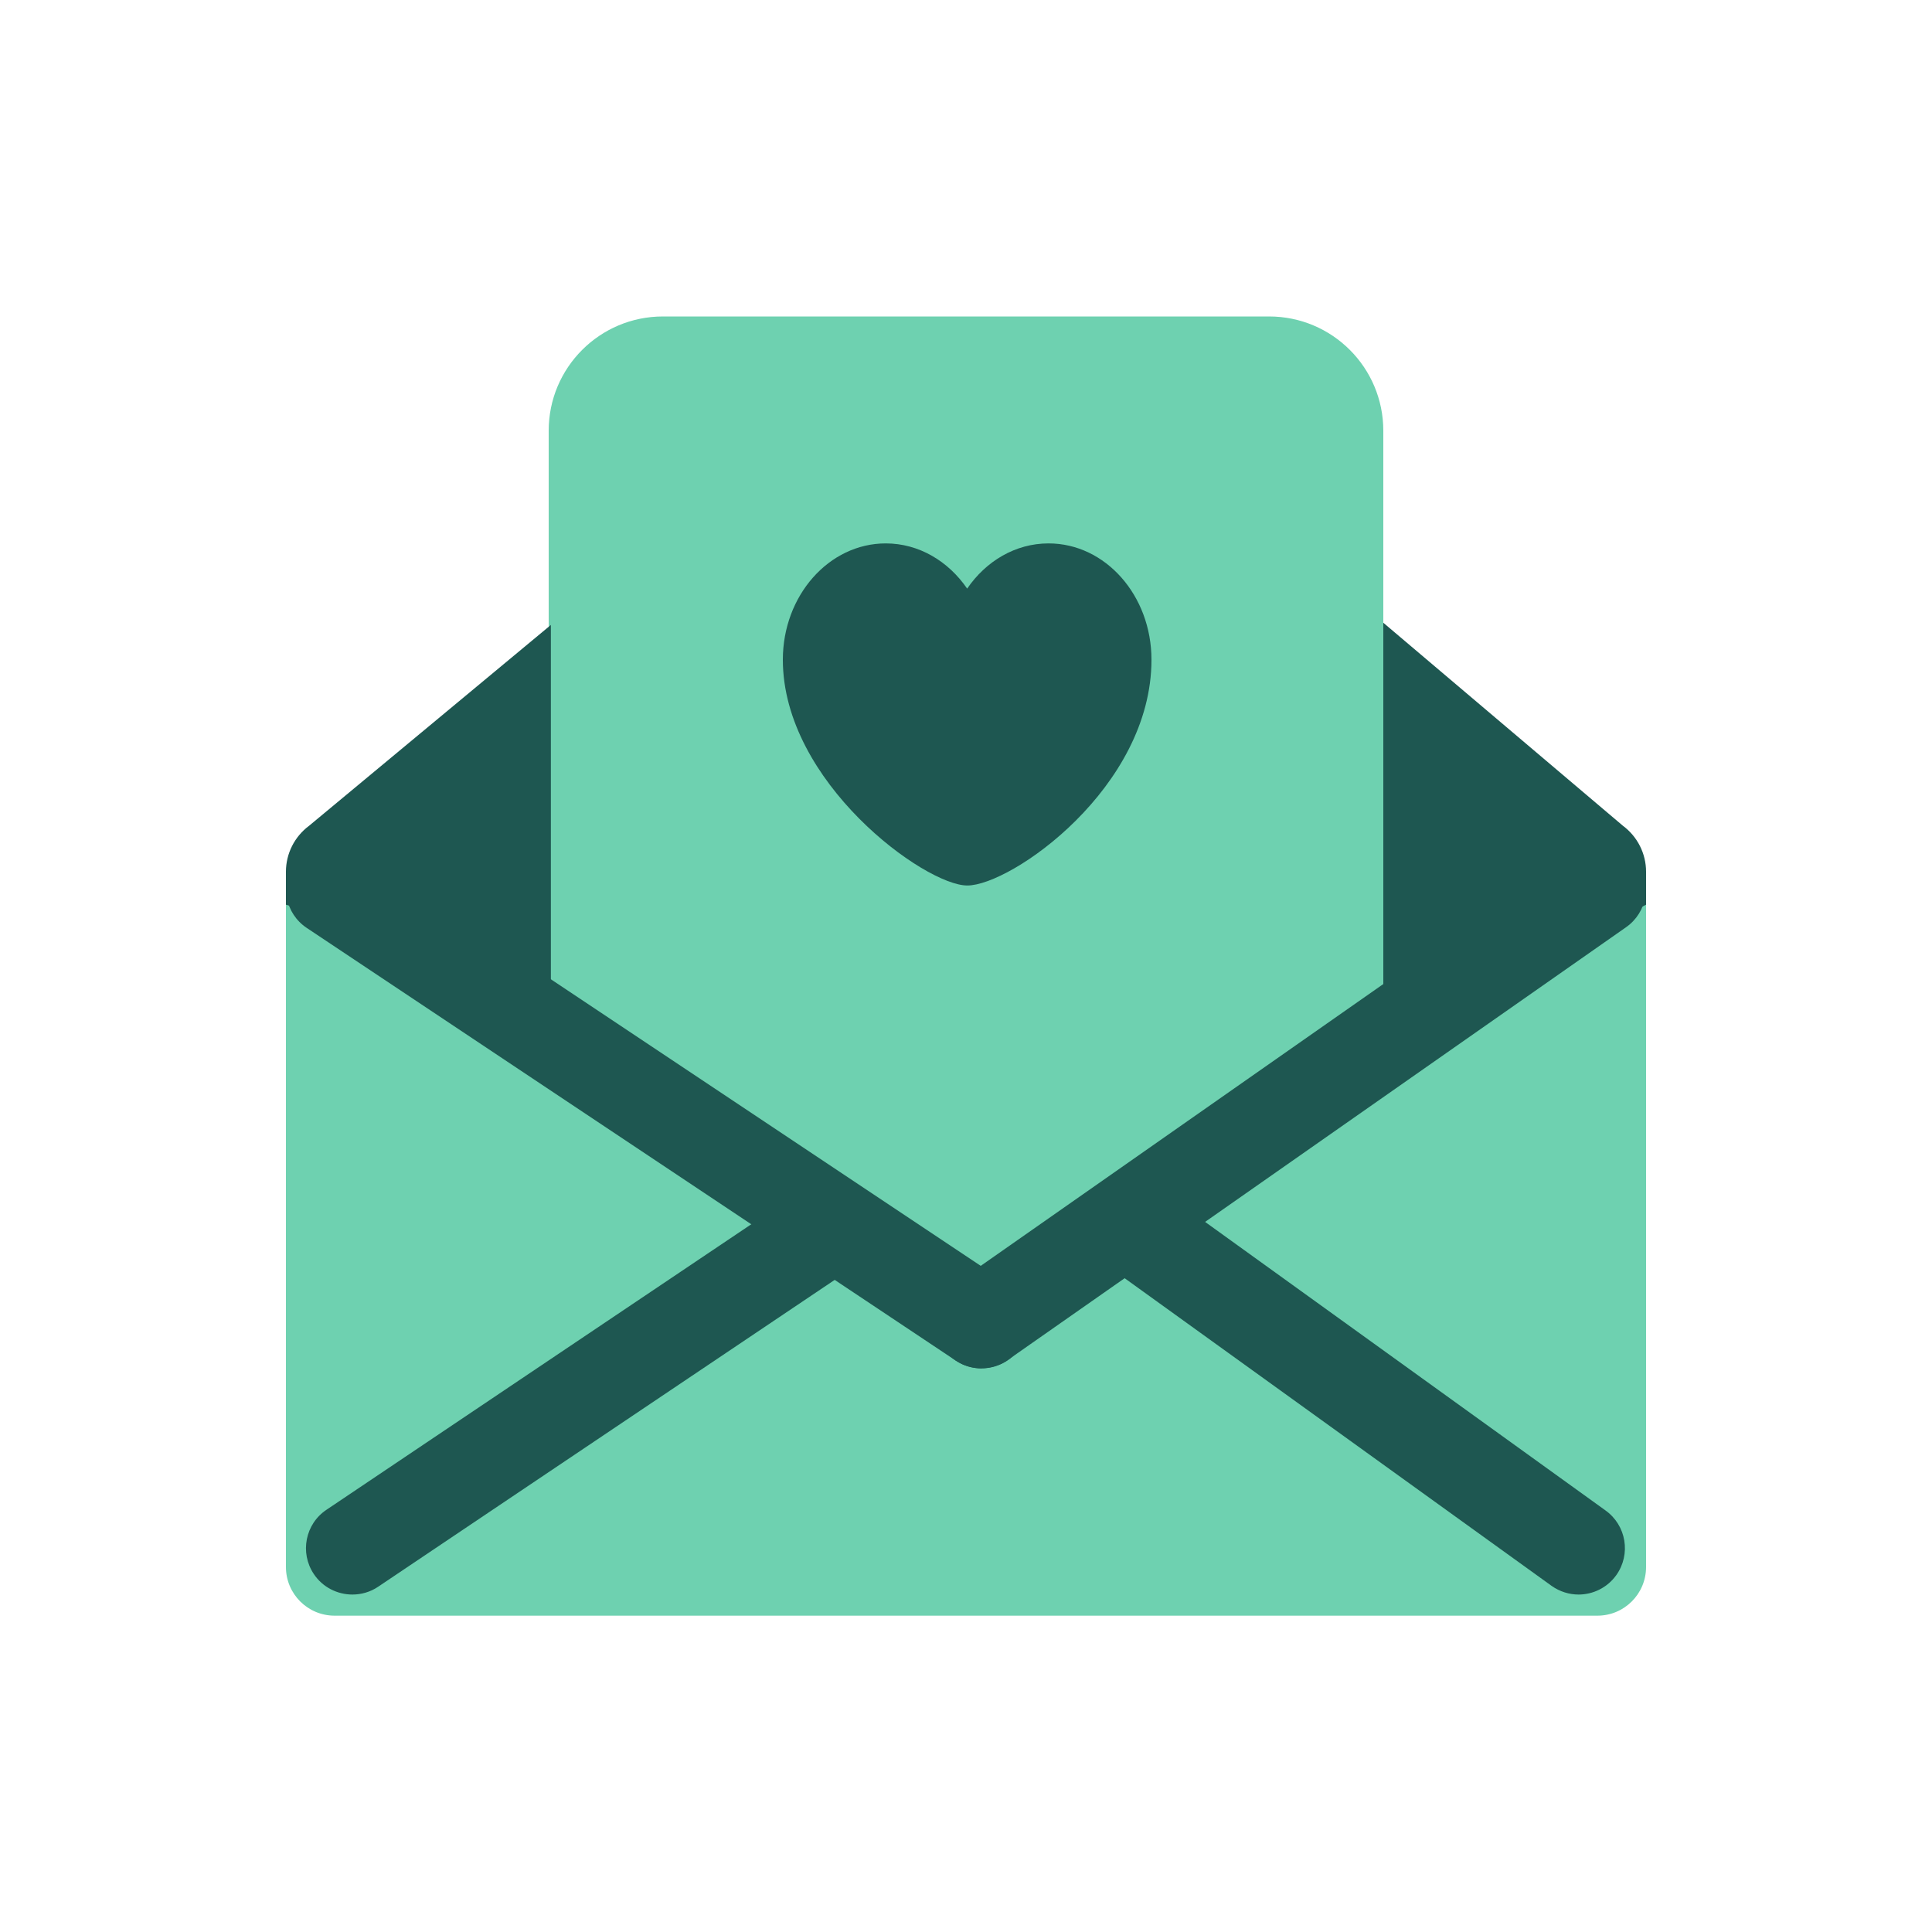
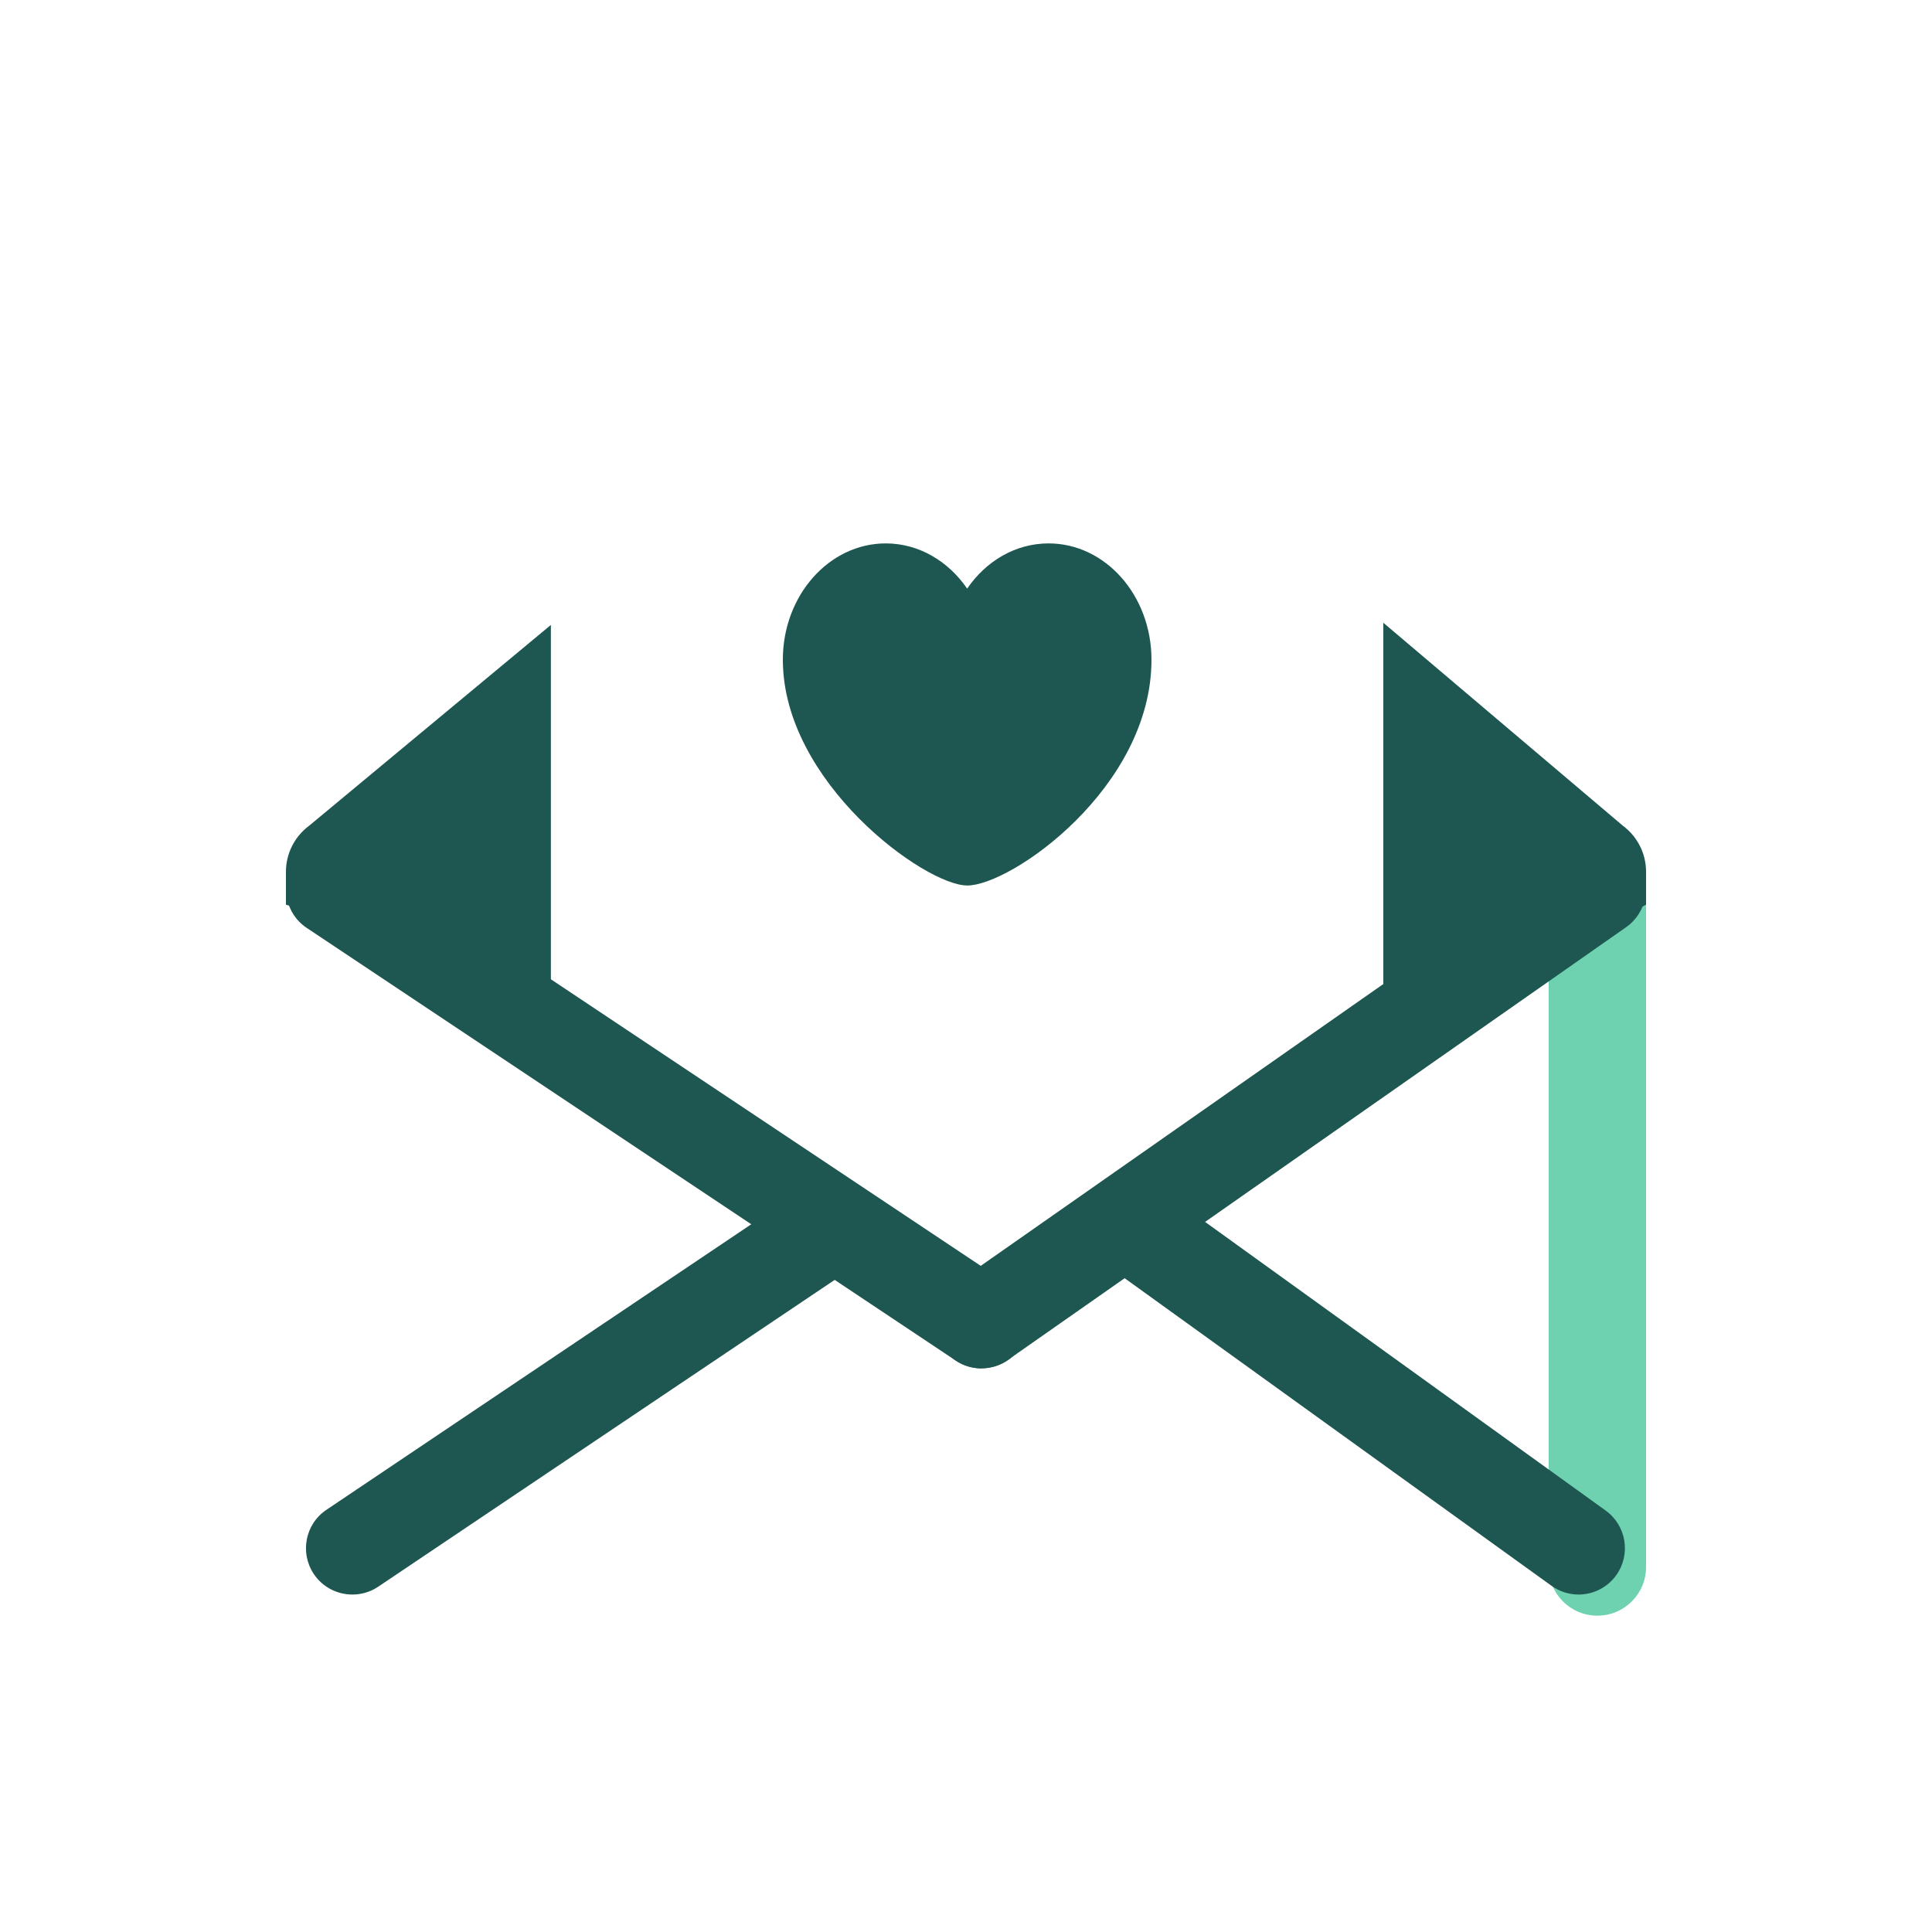
<svg xmlns="http://www.w3.org/2000/svg" id="Layer_1" data-name="Layer 1" viewBox="0 0 150 150">
  <defs>
    <style> .cls-1 { fill: #1e5751; } .cls-2 { fill: #6ed1b0; } </style>
  </defs>
-   <path class="cls-2" d="M22.2,67.84h105.6v53.82c0,2.09-1.69,3.78-3.78,3.78H25.98c-2.09,0-3.78-1.69-3.78-3.78v-53.82h0Z" />
-   <path class="cls-2" d="M107.4,81.04l-32.4,21.6-32.4-21.6v-47.6c0-4.9,3.97-8.87,8.87-8.87h47.06c4.9,0,8.87,3.97,8.87,8.87v47.6Z" />
+   <path class="cls-2" d="M22.2,67.84h105.6v53.82c0,2.09-1.69,3.78-3.78,3.78c-2.09,0-3.78-1.69-3.78-3.78v-53.82h0Z" />
  <path class="cls-1" d="M75.1,68.75c-3.29,0-14.32-8.01-14.32-17.53,0-4.98,3.58-9.03,7.99-9.03,2.57,0,4.86,1.38,6.32,3.51,1.46-2.13,3.74-3.51,6.32-3.51,4.41,0,7.99,4.04,7.99,9.03,0,9.94-10.9,17.53-14.3,17.53Z" />
  <g>
    <path class="cls-1" d="M76.2,106.24c-.69,0-1.38-.2-1.99-.6l-50.4-33.6c-1.65-1.1-2.1-3.34-1-4.99,1.1-1.66,3.34-2.1,4.99-1l50.4,33.6c1.65,1.1,2.1,3.34,1,4.99-.69,1.04-1.84,1.6-3,1.6Z" />
    <path class="cls-1" d="M76.2,106.24c-1.14,0-2.25-.54-2.95-1.54-1.14-1.63-.74-3.87.88-5.01l48-33.6c1.63-1.14,3.87-.74,5.01.88,1.14,1.63.74,3.87-.88,5.01l-48,33.6c-.63.44-1.35.65-2.06.65Z" />
    <path class="cls-1" d="M27.36,123.8c-1.16,0-2.31-.56-3-1.6-1.1-1.65-.66-3.89,1-4.99l36.84-24.76c1.65-1.1,3.89-.66,4.99,1,1.1,1.65.66,3.89-1,4.99l-36.84,24.76c-.61.41-1.31.6-1.99.6Z" />
    <path class="cls-1" d="M122.56,123.8c-.72,0-1.45-.22-2.09-.67l-34.36-24.76c-1.62-1.16-1.99-3.4-.84-5.02,1.16-1.62,3.4-1.99,5.02-.84l34.36,24.76c1.62,1.16,1.99,3.4.84,5.02-.7.98-1.81,1.51-2.93,1.51Z" />
    <path class="cls-1" d="M126,64.11l-18.6-15.76v32.69l20.4-10.8v-2.56c0-1.41-.67-2.73-1.8-3.57Z" />
    <path class="cls-1" d="M24,64.11l18.77-15.59v27.89s-20.57-6.17-20.57-6.17v-2.56c0-1.41.67-2.73,1.8-3.57Z" />
  </g>
</svg>